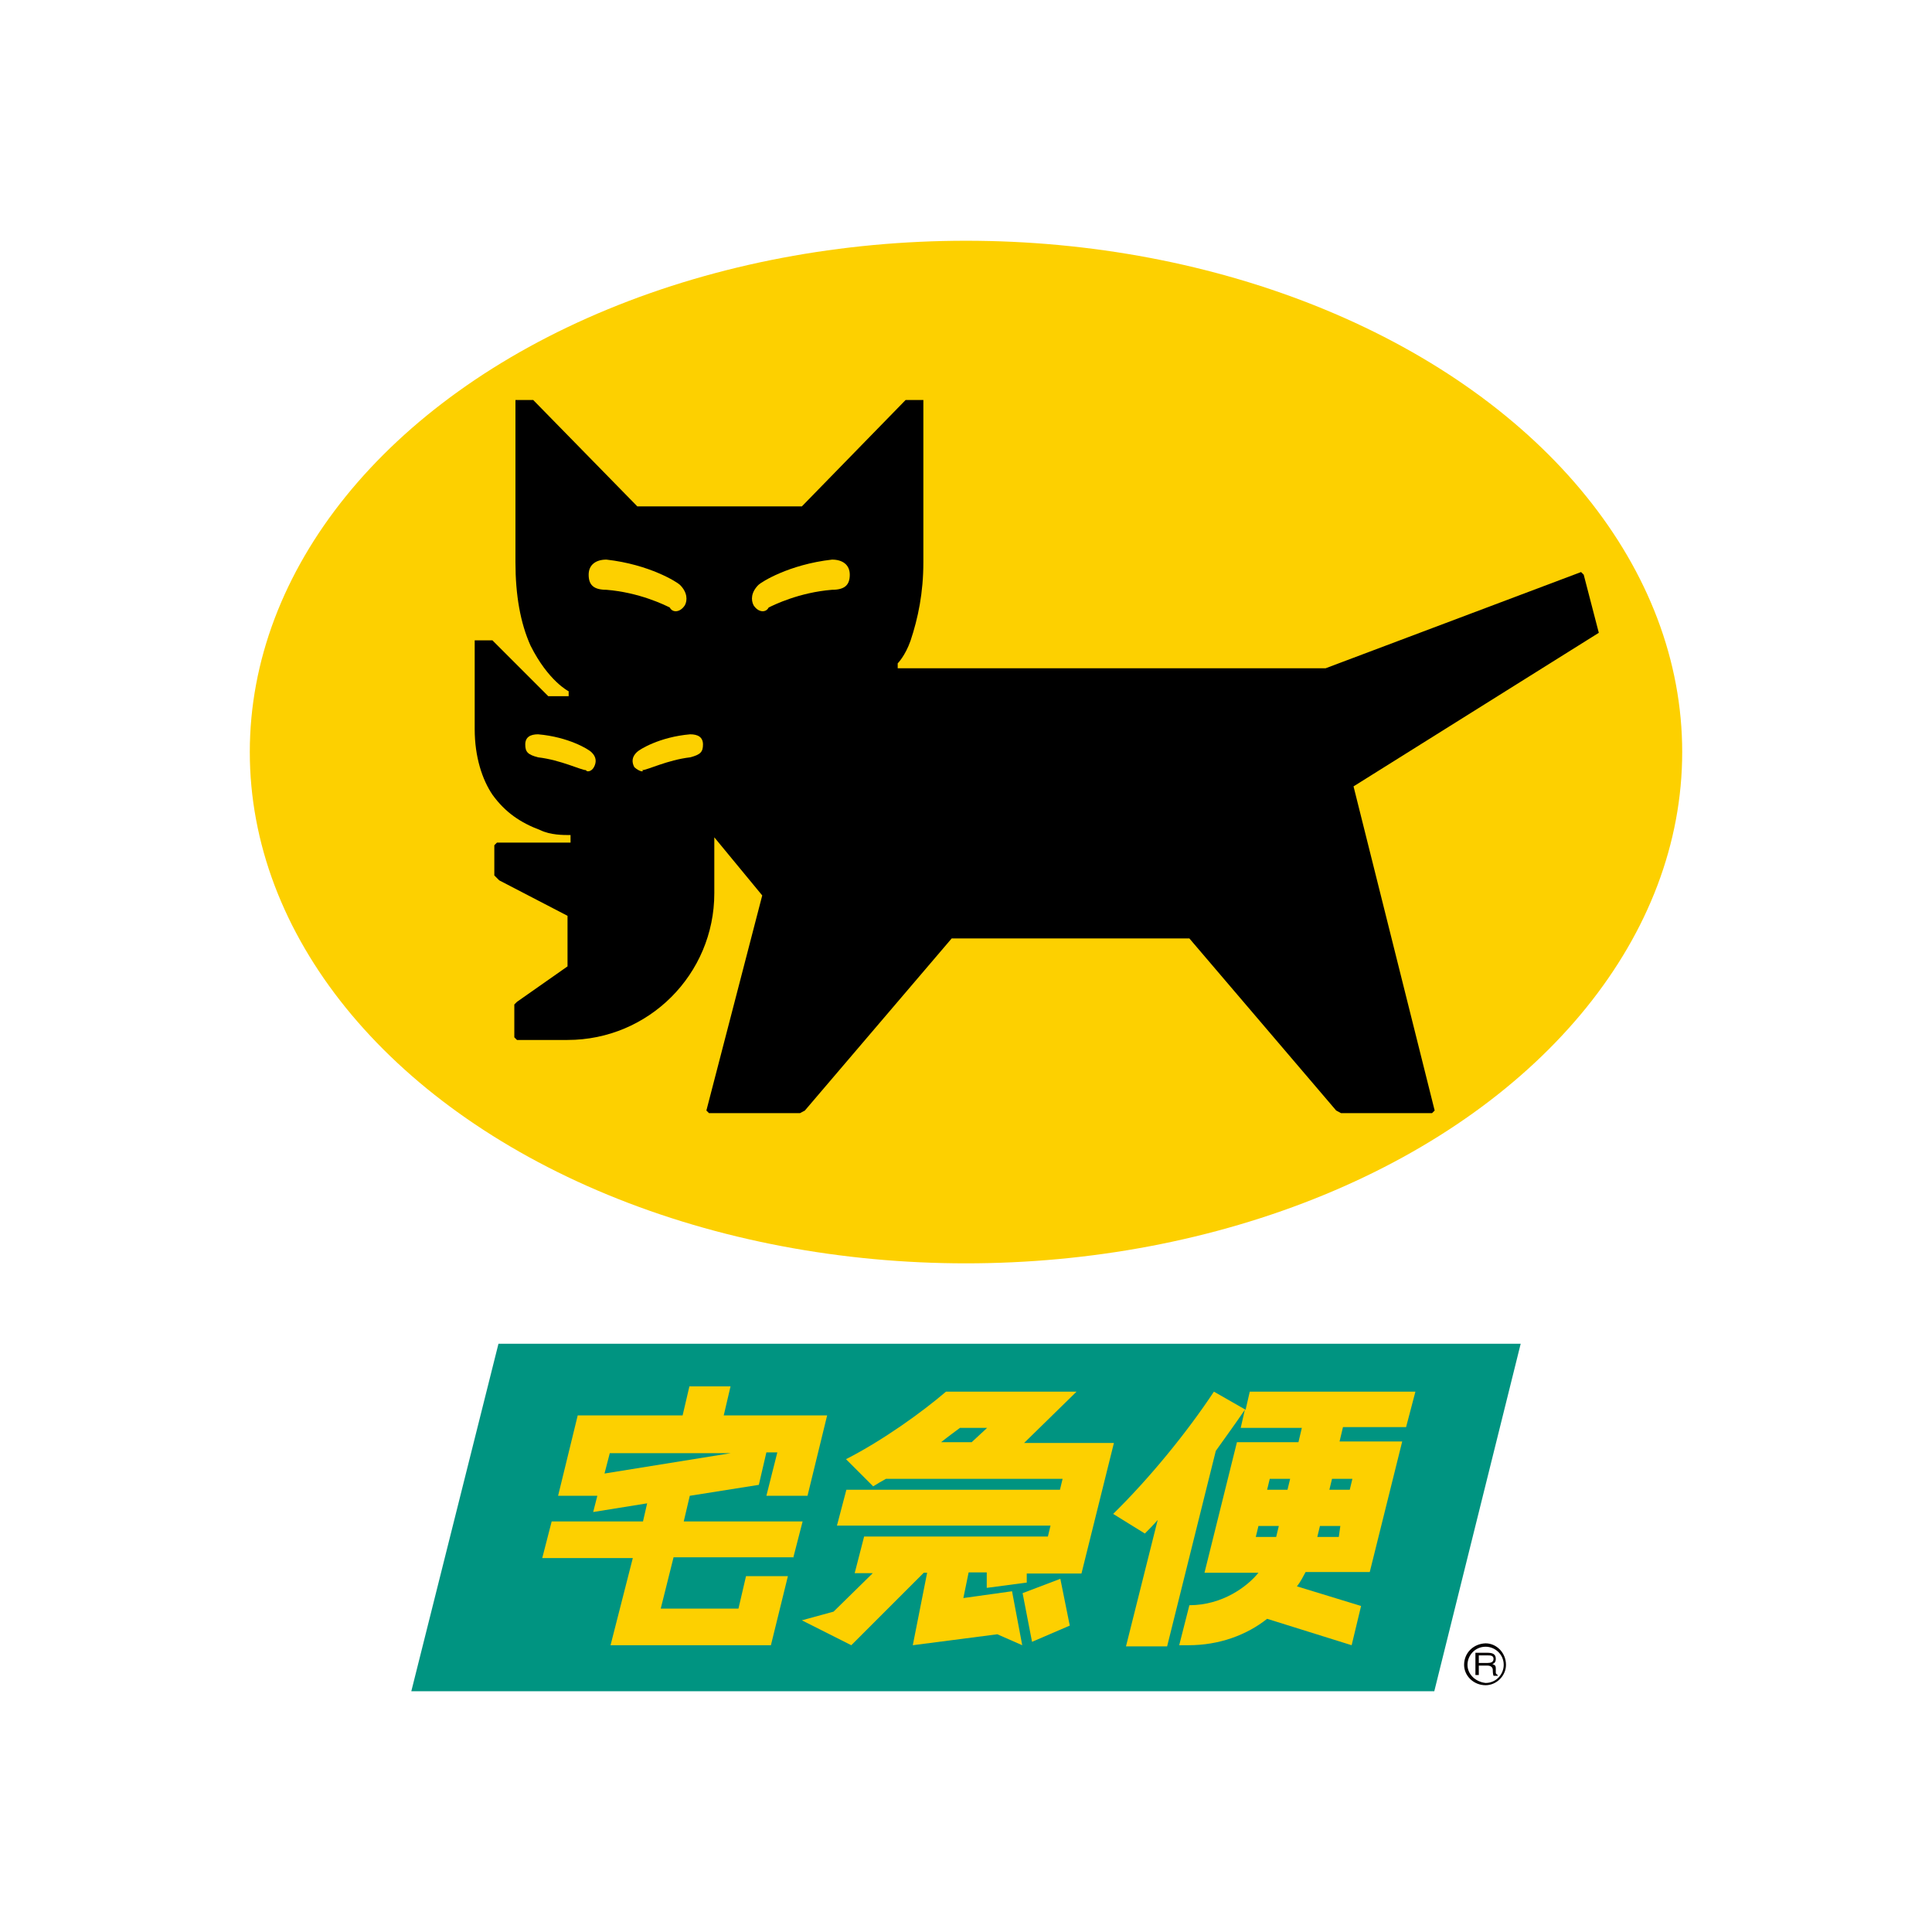
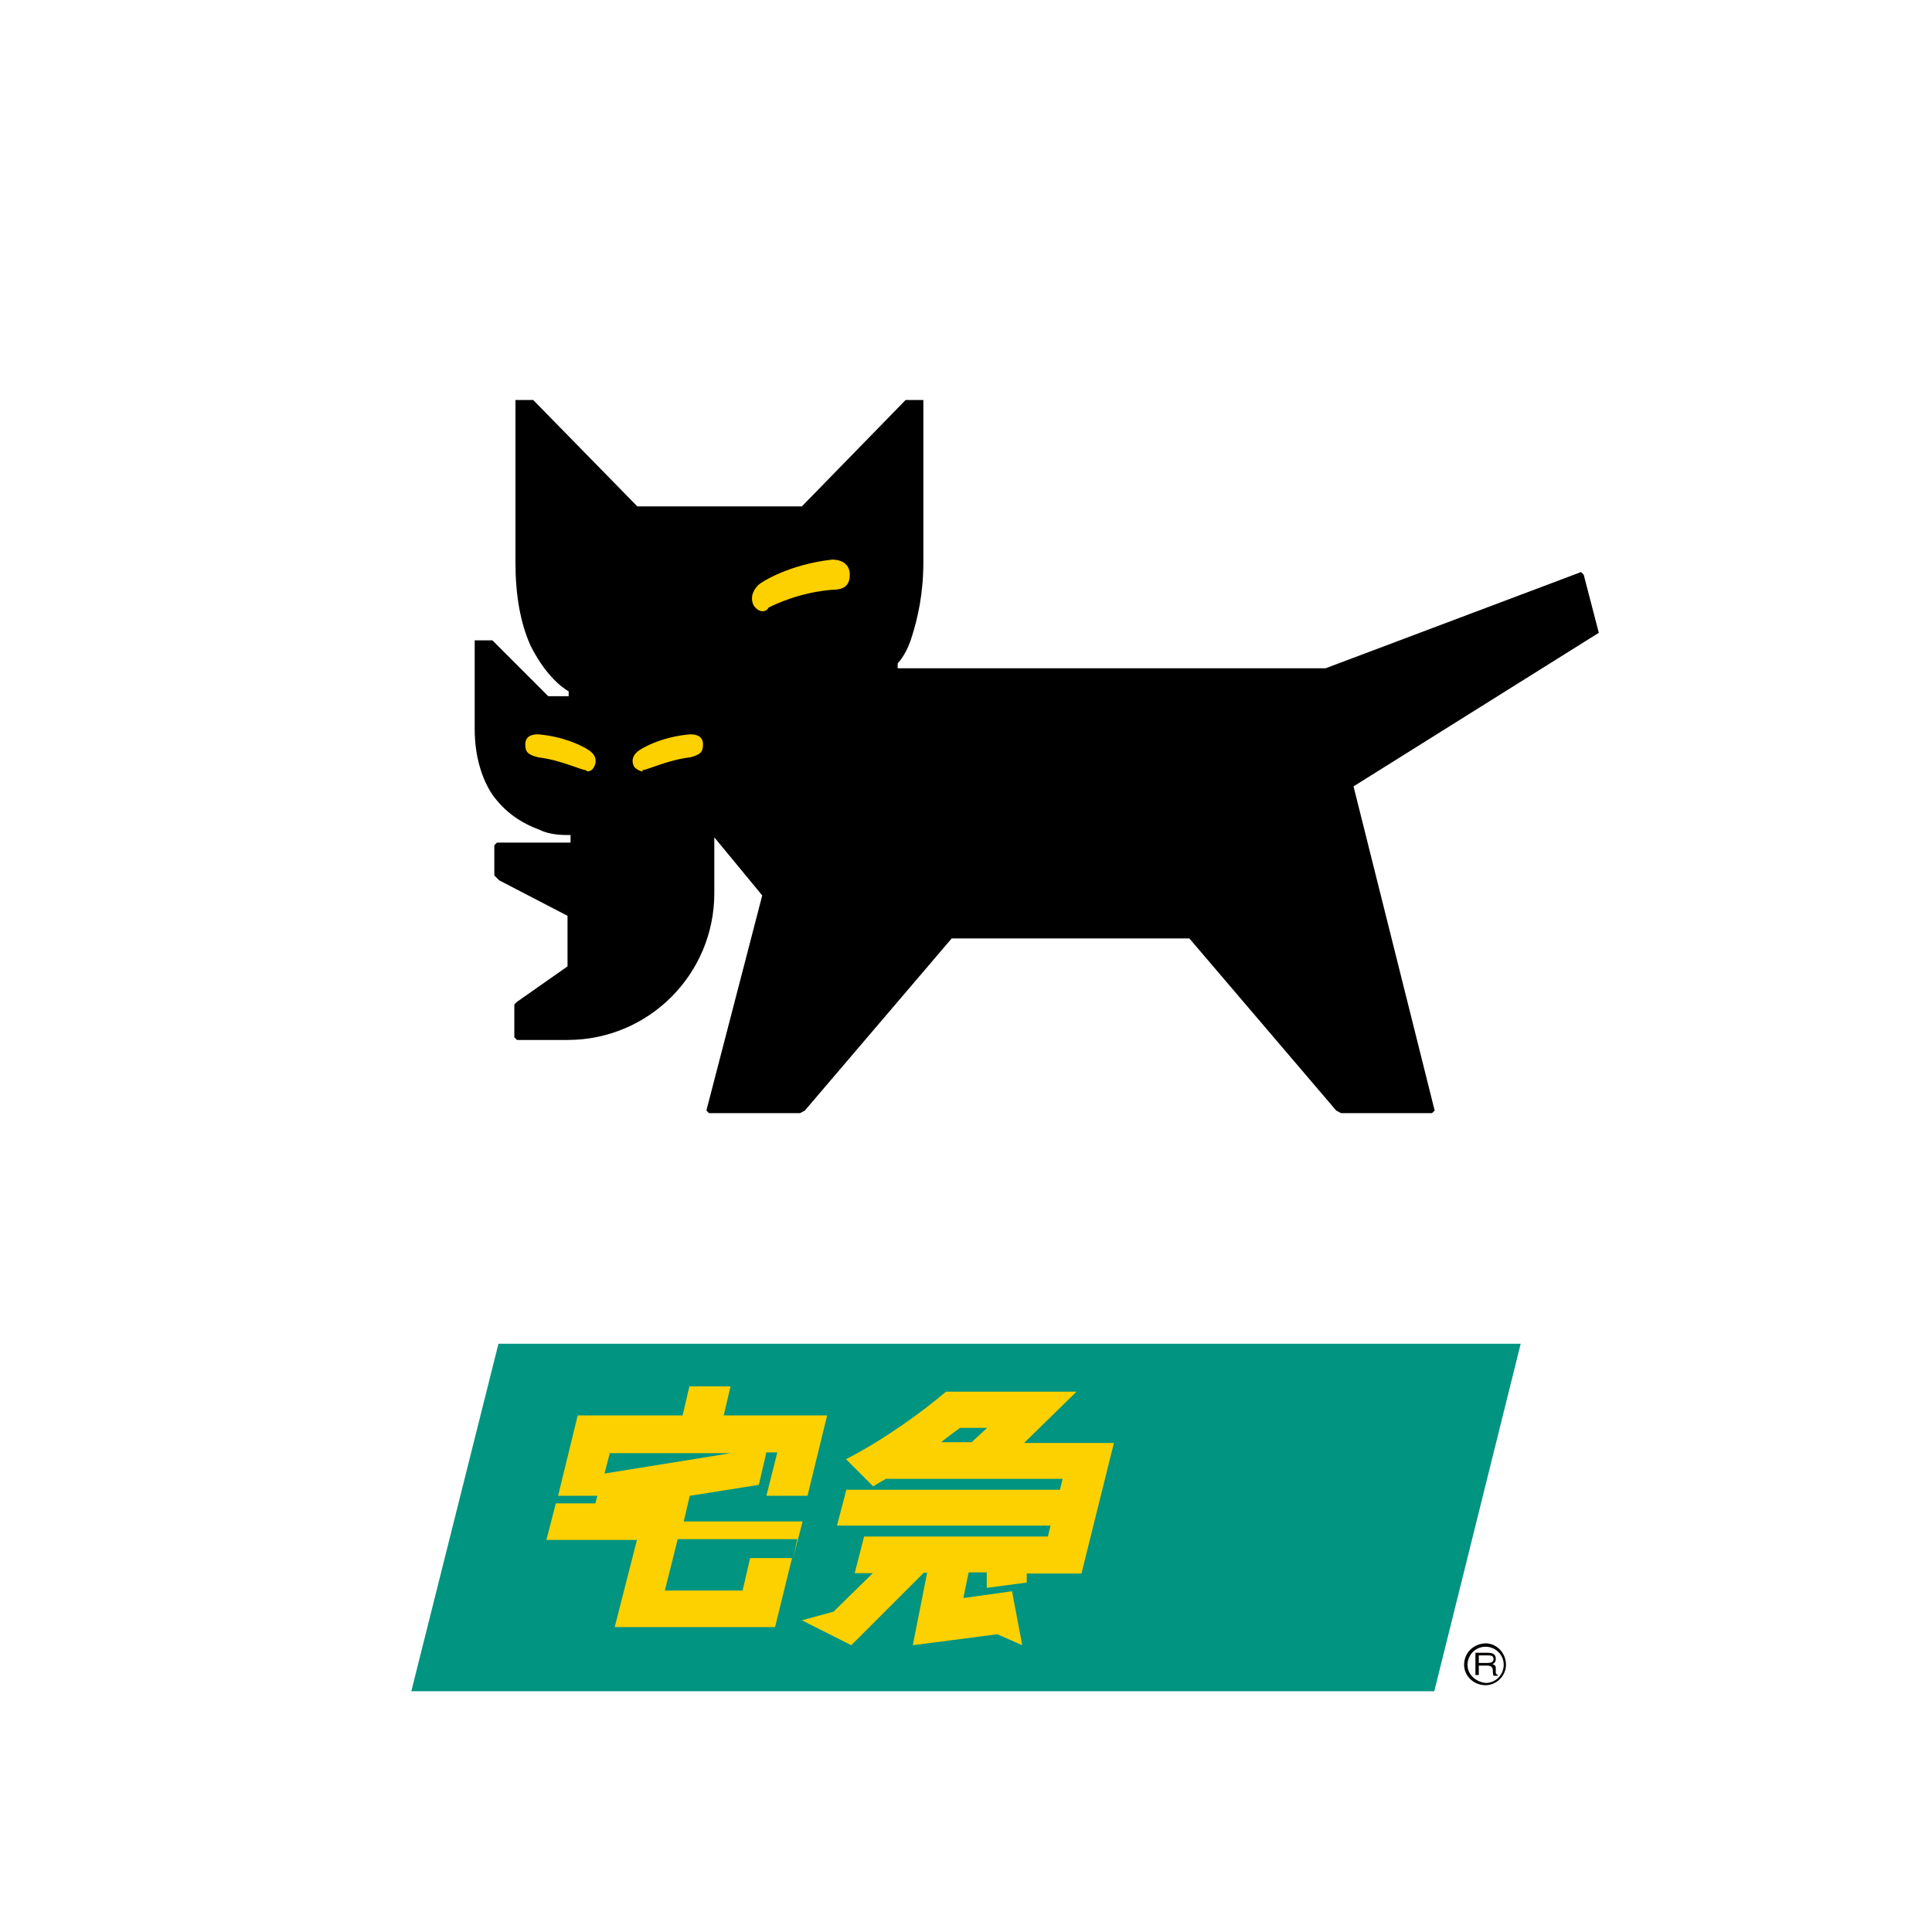
<svg xmlns="http://www.w3.org/2000/svg" version="1.1" id="Layer_1" x="0px" y="0px" viewBox="0 0 512 512" style="enable-background:new 0 0 512 512;" xml:space="preserve">
  <style type="text/css">
	.st0{fill:#FFFFFF;}
	.st1{fill:#009481;}
	.st2{fill:#FDD000;}
	.st3{fill:#040000;}
</style>
  <rect class="st0" width="512" height="512" />
  <g>
    <g>
      <g>
        <polygon class="st1" points="380.1,448.2 109,448.2 132.1,356.1 403,356.1    " />
        <g>
-           <path class="st2" d="M210.2,412.9l2.5-9.7h-31.5l1.6-6.8l18.3-2.9l2-8.6h2.9l-2.9,11.5H214l5.2-21.3h-27.4l1.8-7.7h-10.9      l-1.8,7.7h-27.8l-5.2,21.3h10.4l-1.1,4.3l14.3-2.3l-1.1,4.8h-24.2l-2.5,9.7h24l-5.9,23.1h42.5l4.5-18.3h-11.1l-2,8.6h-20.6      l3.4-13.6h31.7 M160.2,390.5l1.4-5.4h32.1L160.2,390.5z" />
+           <path class="st2" d="M210.2,412.9l2.5-9.7h-31.5l1.6-6.8l18.3-2.9l2-8.6h2.9l-2.9,11.5H214l5.2-21.3h-27.4l1.8-7.7h-10.9      l-1.8,7.7h-27.8l-5.2,21.3h10.4l-1.1,4.3l14.3-2.3h-24.2l-2.5,9.7h24l-5.9,23.1h42.5l4.5-18.3h-11.1l-2,8.6h-20.6      l3.4-13.6h31.7 M160.2,390.5l1.4-5.4h32.1L160.2,390.5z" />
          <path class="st2" d="M285.3,368.8h-34.6c-6.3,5.4-16.7,12.9-26.5,17.9l7.2,7.2c1.1-0.7,2.3-1.4,3.4-2h46.8l-0.7,2.9h-56.6      l-2.5,9.5h56.6l-0.7,2.9H229l-2.5,9.7h4.8l-10.4,10.2l-8.4,2.3l13.1,6.6l19.2-19.2h0.9l-3.8,19.2l22.4-2.9l6.6,2.9l-2.7-14.3      l-12.9,1.8l1.4-6.8h4.8v4.1l10.6-1.4V417h14.5l8.6-34.6h-23.8L285.3,368.8 M257.5,382.2h-8.1c2-1.6,3.8-2.9,5-3.8h7.2      L257.5,382.2z" />
-           <polygon class="st2" points="271,422.2 273.5,435.1 283.5,430.8 281,418.4     " />
-           <path class="st2" d="M372.6,378.3l2.5-9.5h-43.9l-1.1,4.8l-8.4-4.8c-7,10.6-17,22.9-26.7,32.4l8.4,5.2c1.1-1.1,2.3-2.3,3.4-3.6      l-8.4,33.5h10.9l12.9-51.8c2.7-3.8,5.4-7.5,7.7-10.9l-1.1,4.8H345l-0.9,3.8h-16.3l-8.6,34.6h14.3c-2.9,3.6-9.5,8.6-18.3,8.6      l-2.7,10.6h2.5c8.1,0,15.4-2.7,20.8-7l22.4,7l2.5-10.4l-17-5.2c0.9-1.1,1.6-2.5,2.3-3.8h17l8.6-34.6H355l0.9-3.8h16.7       M338.2,407.3h-5.4l0.7-2.9h5.4L338.2,407.3 M341.2,394.8h-5.4l0.7-2.9h5.4L341.2,394.8 M354.8,407.3h-5.7l0.7-2.9h5.4      L354.8,407.3 M358.4,391.9l-0.7,2.9h-5.4l0.7-2.9H358.4z" />
        </g>
      </g>
      <g>
        <g>
          <path class="st3" d="M391.9,438.7h2.5c0.5,0,1.4,0,1.4,0.9c0,0.9-0.7,1.1-1.6,1.1h-2.3L391.9,438.7L391.9,438.7z M391.9,441.4      h2.3c1.1,0,1.4,0.7,1.4,1.1c0,0.2,0,1.1,0.2,1.6h1.1v-0.2c-0.2-0.2-0.5-0.2-0.5-0.7v-1.1c0-0.9-0.5-0.9-0.9-1.1      c0.5-0.2,0.9-0.5,0.9-1.4c0-1.4-1.1-1.6-2.3-1.6H391v5.9h0.9V441.4z" />
          <path class="st3" d="M388,441.2c0,2.9,2.5,5.4,5.7,5.4c2.9,0,5.4-2.5,5.4-5.4c0-3.2-2.5-5.7-5.4-5.7      C390.5,435.6,388,438,388,441.2z M388.9,441.2c0-2.5,2-4.8,4.8-4.8c2.5,0,4.8,2,4.8,4.8c0,2.5-2,4.8-4.8,4.8      C391,445.7,388.9,443.7,388.9,441.2z" />
        </g>
      </g>
    </g>
    <g>
      <g>
        <g>
-           <ellipse class="st2" cx="256" cy="199.3" rx="189.8" ry="135.5" />
-         </g>
+           </g>
        <g>
          <g>
            <g>
              <path d="M423.7,167.7l-4-15.4l-0.7-0.7l-67.7,25.5H237.9l0,0v-1.3c0,0,2-2,3.4-6c2-6,3.4-12.7,3.4-20.8V106h-4.7l-27.5,28.2        h-43.6L141.3,106h-4.7V149c0,8.7,1.3,16.1,4,22.1c4.7,9.4,10.1,12.1,10.1,12.1v1.3H150h-4.7l-14.8-14.8h-4.7v23.5        c0,7.4,2,13.4,4.7,17.4c3.4,4.7,7.4,7.4,12.7,9.4c2.7,1.3,6,1.3,8,1.3v2h-19.5l-0.7,0.7v8l1.3,1.3l18.1,9.4v13.4l-13.4,9.4        l-0.7,0.7v8.7l0.7,0.7h13.4c21.5,0,38.9-17.4,38.9-38.9v-14.8l12.7,15.4l-14.8,57l0.7,0.7h24.1l1.3-0.7l38.9-45.6h63        l38.9,45.6l1.3,0.7h24.1l0.7-0.7l-21.5-85.9L423.7,167.7L423.7,167.7z" />
              <path class="st2" d="M199.7,160.4C199,159,199,157,201,155c0.7-0.7,8-5.4,19.5-6.7c2.7,0,4.7,1.3,4.7,4c0,2.7-1.3,4-4.7,4        c-8.7,0.7-15.4,4-16.8,4.7C203,162.4,201,162.4,199.7,160.4z" />
-               <path class="st2" d="M181.5,160.4c0.7-1.3,0.7-3.4-1.3-5.4c-0.7-0.7-8-5.4-19.5-6.7c-2.7,0-4.7,1.3-4.7,4c0,2.7,1.3,4,4.7,4        c8.7,0.7,15.4,4,16.8,4.7C178.2,162.4,180.2,162.4,181.5,160.4z" />
              <path class="st2" d="M168.1,203.3c-0.7-1.3-0.7-2.7,0.7-4c0.7-0.7,6-4,14.1-4.7c2,0,3.4,0.7,3.4,2.7c0,2-0.7,2.7-3.4,3.4        c-6,0.7-11.4,3.4-12.7,3.4C170.8,204.6,169.5,204.6,168.1,203.3z" />
              <path class="st2" d="M157.4,203.3c0.7-1.3,0.7-2.7-0.7-4c-0.7-0.7-6-4-14.1-4.7c-2,0-3.4,0.7-3.4,2.7c0,2,0.7,2.7,3.4,3.4        c6,0.7,11.4,3.4,12.7,3.4C155.4,204.6,156.7,204.6,157.4,203.3z" />
            </g>
          </g>
        </g>
      </g>
    </g>
  </g>
</svg>